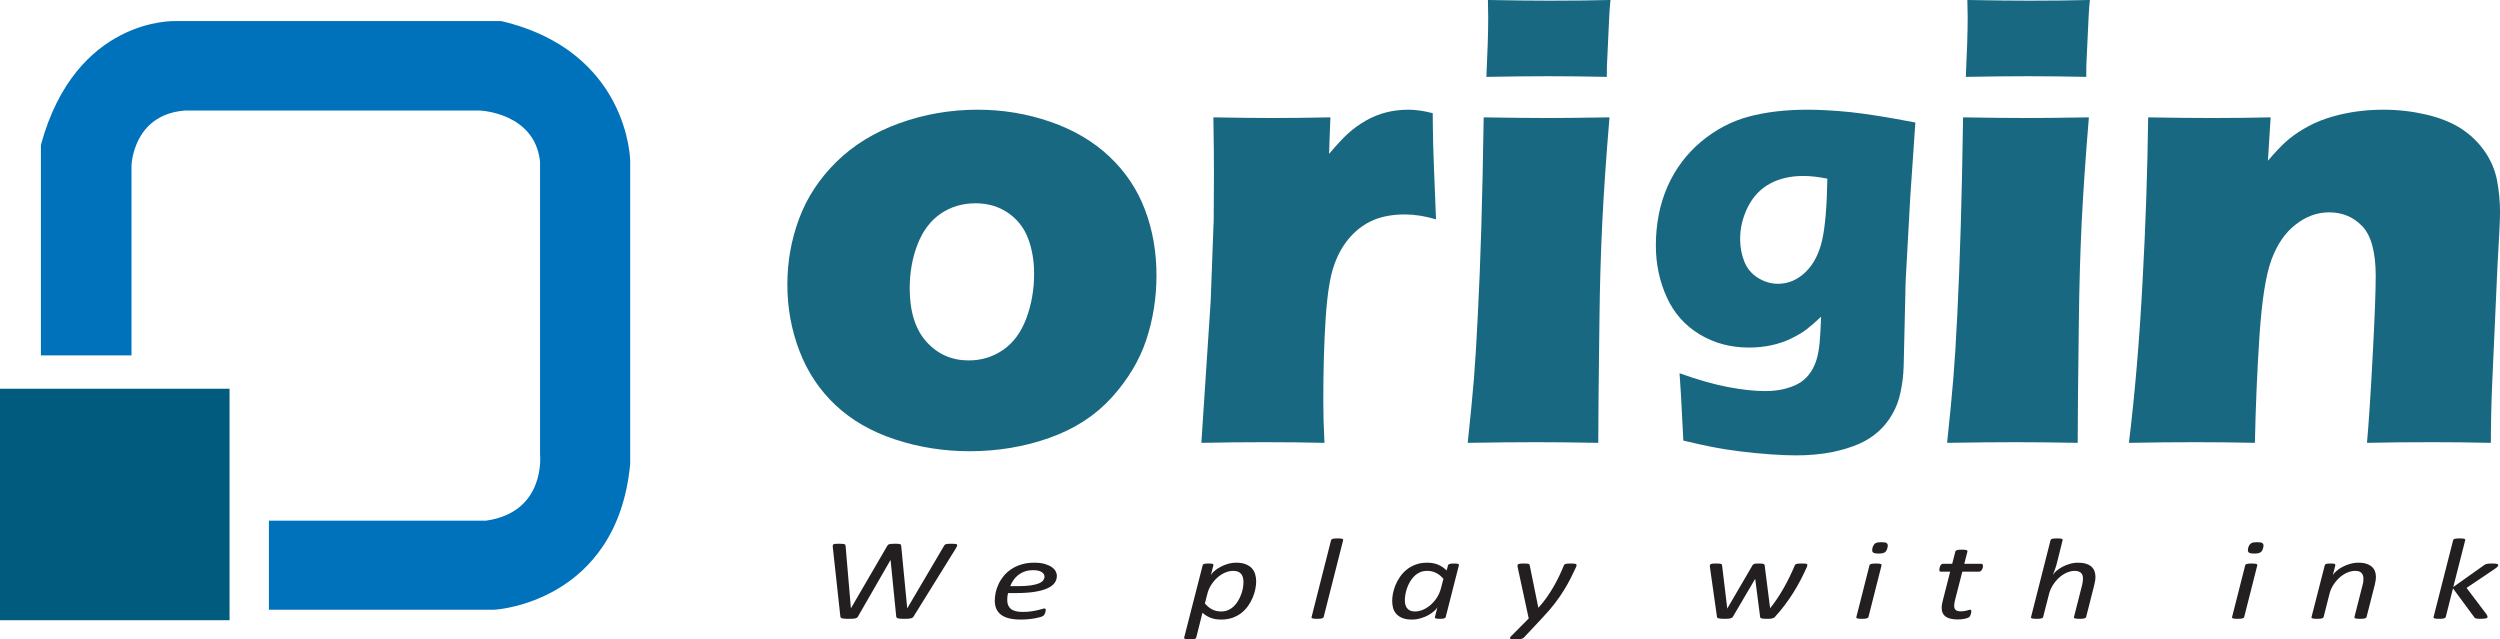
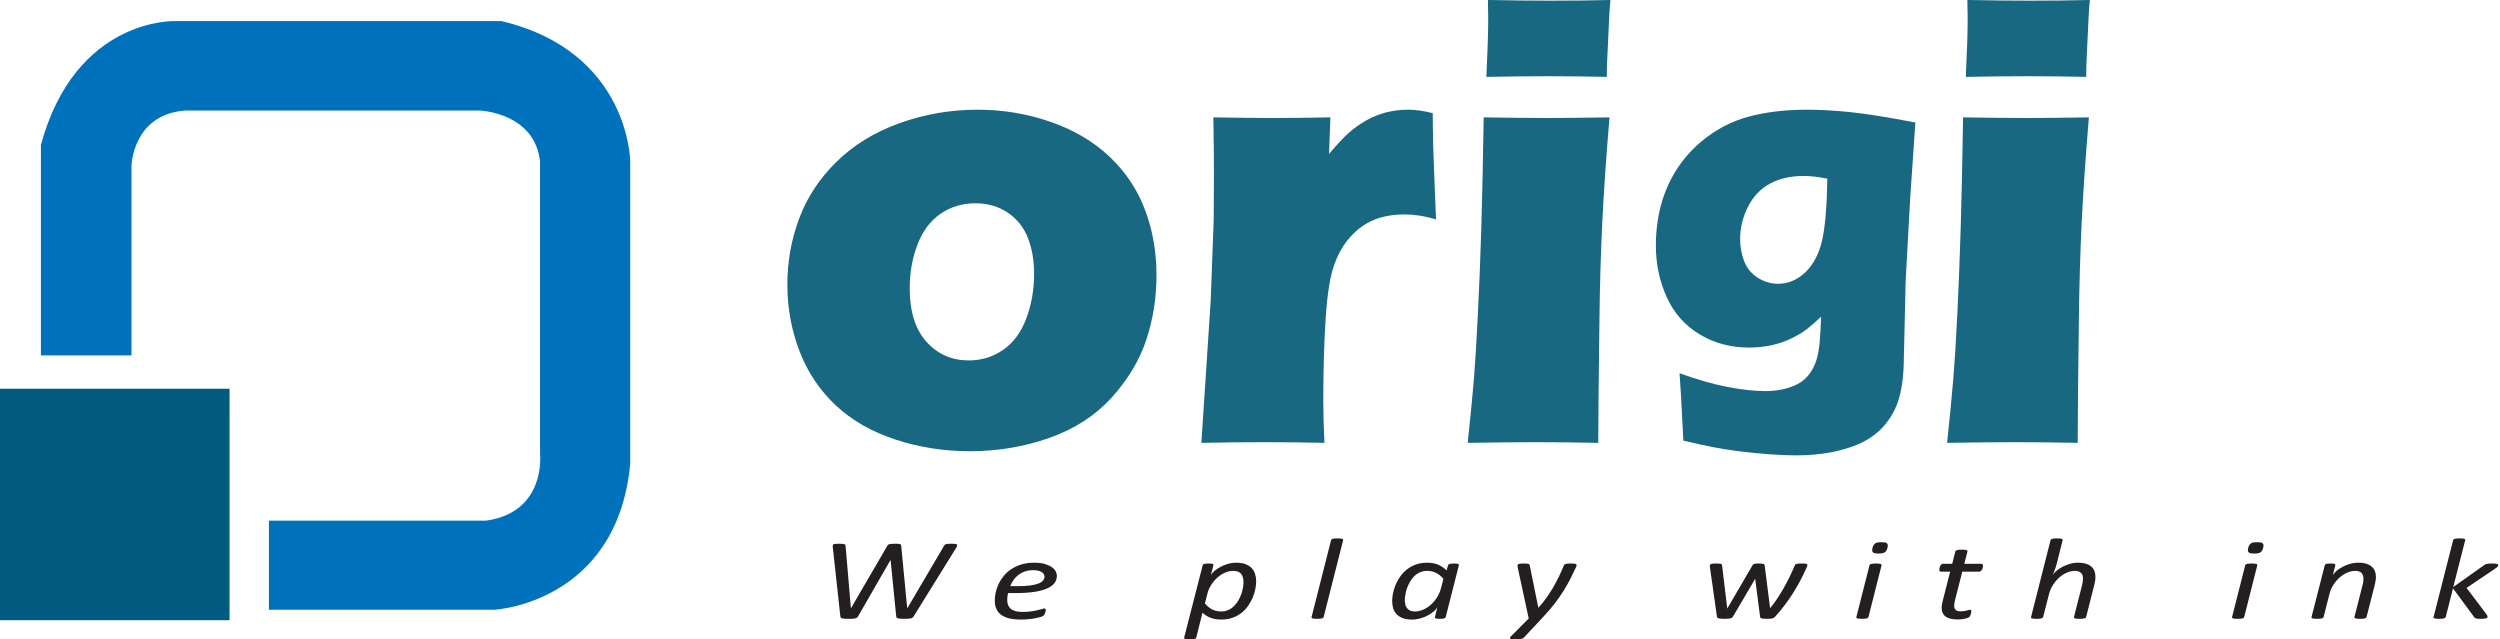
<svg xmlns="http://www.w3.org/2000/svg" width="500.66pt" height="128.05pt" viewBox="0 0 500.66 128.05" version="1.1">
  <defs>
    <clipPath id="clip1">
-       <path d="M 426 21 L 500.66 21 L 500.66 89 L 426 89 Z M 426 21 " />
-     </clipPath>
+       </clipPath>
    <clipPath id="clip2">
      <path d="M 237 112 L 252 112 L 252 128.051 L 237 128.051 Z M 237 112 " />
    </clipPath>
    <clipPath id="clip3">
      <path d="M 302 112 L 316 112 L 316 128.051 L 302 128.051 Z M 302 112 " />
    </clipPath>
    <clipPath id="clip4">
      <path d="M 487 107 L 500.66 107 L 500.66 124 L 487 124 Z M 487 107 " />
    </clipPath>
  </defs>
  <g id="surface1">
    <path style=" stroke:none;fill-rule:nonzero;fill:rgb(0%,44.699%,73.7%);fill-opacity:1;" d="M 8.191 71.168 L 26.332 71.168 L 26.332 33.211 C 26.332 33.211 26.547 22.988 36.98 22.141 C 46.371 22.141 96.137 22.141 96.137 22.141 C 96.137 22.141 107.105 22.562 108.152 32.363 C 108.152 42.812 108.152 90.992 108.152 90.992 C 108.152 90.992 109.422 102.582 97.289 104.277 C 84.324 104.277 53.852 104.277 53.852 104.277 L 53.852 122.102 L 99.09 122.102 C 99.09 122.102 123.582 120.742 126.207 92.91 C 126.207 65.512 126.207 32.23 126.207 32.23 C 126.207 32.23 126.004 10.262 100.402 4.223 C 74.797 4.223 35.09 4.223 35.09 4.223 C 35.09 4.223 15.16 3.414 8.191 29.02 C 8.191 57.633 8.191 71.168 8.191 71.168 " />
    <path style=" stroke:none;fill-rule:nonzero;fill:rgb(0%,35.699%,49.799%);fill-opacity:1;" d="M 45.969 124.207 L 0 124.207 L 0 77.852 L 45.969 77.852 L 45.969 124.207 " />
    <path style=" stroke:none;fill-rule:nonzero;fill:rgb(9.399%,40.799%,50.6%);fill-opacity:1;" d="M 195.352 40.711 C 192.738 40.711 190.406 41.41 188.367 42.805 C 186.328 44.203 184.793 46.25 183.75 48.945 C 182.699 51.641 182.184 54.57 182.184 57.754 C 182.184 62.402 183.309 65.984 185.551 68.465 C 187.793 70.941 190.617 72.18 194 72.18 C 196.57 72.18 198.871 71.469 200.914 70.051 C 202.957 68.633 204.492 66.543 205.535 63.762 C 206.574 60.977 207.094 58 207.094 54.828 C 207.094 52.199 206.684 49.82 205.871 47.703 C 205.059 45.582 203.719 43.891 201.863 42.617 C 200.004 41.348 197.828 40.711 195.352 40.711 Z M 195.773 21.969 C 200.824 21.969 205.684 22.773 210.355 24.391 C 215.027 26.008 218.961 28.324 222.188 31.367 C 225.398 34.402 227.777 37.953 229.305 42.016 C 230.836 46.07 231.602 50.445 231.602 55.117 C 231.602 59.656 230.91 63.988 229.547 68.09 C 228.188 72.18 225.867 76.027 222.613 79.633 C 219.355 83.211 215.203 85.906 210.172 87.688 C 205.141 89.469 199.809 90.363 194.188 90.363 C 189.004 90.363 184.031 89.578 179.266 88.004 C 174.492 86.434 170.512 84.133 167.312 81.121 C 164.113 78.102 161.707 74.492 160.102 70.285 C 158.484 66.078 157.68 61.66 157.68 57.02 C 157.68 52.398 158.465 47.973 160.043 43.77 C 161.605 39.566 164.09 35.773 167.496 32.422 C 170.906 29.066 175.105 26.48 180.117 24.676 C 185.133 22.871 190.352 21.969 195.773 21.969 " />
    <path style=" stroke:none;fill-rule:nonzero;fill:rgb(9.399%,40.799%,50.6%);fill-opacity:1;" d="M 240.59 88.684 L 242.453 60.34 L 243.059 44.059 C 243.094 41.121 243.109 38.125 243.109 35.059 C 243.109 31.953 243.074 28.109 242.996 23.504 C 247.934 23.586 251.848 23.633 254.75 23.633 C 258.129 23.633 262.027 23.586 266.43 23.504 L 266.16 30.824 C 267.742 28.953 269.051 27.559 270.059 26.652 C 271.07 25.738 272.23 24.906 273.527 24.16 C 274.82 23.418 276.18 22.871 277.605 22.504 C 279.027 22.145 280.504 21.969 282.051 21.969 C 283.512 21.969 285.129 22.203 286.922 22.66 C 286.949 27.293 287.051 31.117 287.191 34.129 L 287.582 43.926 C 285.367 43.273 283.289 42.945 281.348 42.945 C 278.93 42.945 276.844 43.32 275.086 44.059 C 273.32 44.809 271.77 45.93 270.426 47.438 C 269.066 48.934 267.984 50.809 267.188 53.059 C 266.367 55.309 265.809 58.875 265.484 63.754 C 265.16 68.633 265.008 74.199 265.008 80.484 C 265.008 82.684 265.078 85.422 265.242 88.684 C 261.285 88.598 257.301 88.555 253.316 88.555 C 249.355 88.555 245.121 88.598 240.59 88.684 " />
    <path style=" stroke:none;fill-rule:nonzero;fill:rgb(9.399%,40.799%,50.6%);fill-opacity:1;" d="M 297.672 15.395 C 297.914 10.344 298.035 6.367 298.035 3.43 C 298.035 2.586 298.02 1.445 297.977 -0.004 C 302.918 0.09 307.059 0.133 310.398 0.133 C 315.012 0.133 319.043 0.09 322.516 -0.004 C 322.395 1.32 322.312 2.422 322.27 3.312 L 321.906 11.199 C 321.82 12.391 321.785 13.785 321.785 15.395 C 317.746 15.312 313.867 15.262 310.16 15.262 C 306.32 15.262 302.168 15.312 297.672 15.395 Z M 293.93 88.684 C 294.48 83.488 294.902 79.215 295.176 75.852 C 295.441 72.488 295.711 68.195 295.961 62.957 C 296.23 57.723 296.465 51.93 296.652 45.594 C 296.84 39.246 297 31.883 297.129 23.504 C 302.426 23.586 306.656 23.633 309.844 23.633 C 312.738 23.633 316.898 23.586 322.324 23.504 C 321.648 31.551 321.164 38.609 320.871 44.699 C 320.582 50.789 320.383 57.238 320.312 64.039 C 320.156 76.129 320.074 84.34 320.074 88.684 C 315.227 88.598 311.055 88.555 307.551 88.555 C 304.09 88.555 299.547 88.598 293.93 88.684 " />
    <path style=" stroke:none;fill-rule:nonzero;fill:rgb(9.399%,40.799%,50.6%);fill-opacity:1;" d="M 393.684 15.395 C 393.926 10.344 394.055 6.367 394.055 3.43 C 394.055 2.586 394.031 1.445 393.988 -0.004 C 398.922 0.09 403.066 0.133 406.41 0.133 C 411.016 0.133 415.047 0.09 418.523 -0.004 C 418.406 1.32 418.312 2.422 418.277 3.312 L 417.906 11.199 C 417.832 12.391 417.797 13.785 417.797 15.395 C 413.754 15.312 409.875 15.262 406.164 15.262 C 402.328 15.262 398.168 15.312 393.684 15.395 Z M 389.934 88.684 C 390.484 83.488 390.902 79.215 391.176 75.852 C 391.457 72.488 391.723 68.195 391.98 62.957 C 392.242 57.723 392.465 51.93 392.66 45.594 C 392.852 39.246 393.004 31.883 393.133 23.504 C 398.426 23.586 402.672 23.633 405.848 23.633 C 408.742 23.633 412.902 23.586 418.328 23.504 C 417.66 31.551 417.176 38.609 416.875 44.699 C 416.59 50.789 416.402 57.238 416.324 64.039 C 416.16 76.129 416.09 84.34 416.09 88.684 C 411.234 88.598 407.062 88.555 403.559 88.555 C 400.094 88.555 395.559 88.598 389.934 88.684 " />
    <path style=" stroke:none;fill-rule:nonzero;fill:rgb(9.399%,40.799%,50.6%);fill-opacity:1;" d="M 365.953 35.785 C 364.164 35.418 362.566 35.238 361.16 35.238 C 358.559 35.238 356.312 35.754 354.434 36.793 C 352.547 37.824 351.082 39.371 350.043 41.426 C 349.008 43.492 348.484 45.641 348.484 47.863 C 348.484 49.48 348.773 50.988 349.316 52.367 C 349.863 53.746 350.766 54.836 352.035 55.633 C 353.301 56.422 354.645 56.832 356.051 56.832 C 358.125 56.832 359.977 56.047 361.586 54.488 C 363.203 52.918 364.301 50.789 364.914 48.082 C 365.523 45.387 365.863 41.277 365.953 35.785 Z M 336.352 74.75 C 340.066 76.082 343.336 77 346.141 77.527 C 348.965 78.062 351.426 78.32 353.531 78.32 C 355.059 78.32 356.438 78.145 357.672 77.805 C 358.902 77.457 359.906 77.031 360.645 76.527 C 361.395 76.012 362.039 75.367 362.578 74.582 C 363.105 73.809 363.516 72.934 363.801 71.973 C 364.082 71.012 364.281 69.91 364.406 68.652 C 364.516 67.391 364.617 65.645 364.703 63.426 C 363.586 64.484 362.605 65.316 361.785 65.957 C 360.961 66.59 359.945 67.191 358.734 67.777 C 357.527 68.375 356.203 68.82 354.766 69.137 C 353.355 69.441 351.832 69.605 350.254 69.605 C 346.598 69.605 343.293 68.723 340.352 66.945 C 337.418 65.172 335.219 62.691 333.785 59.504 C 332.336 56.312 331.609 52.871 331.609 49.176 C 331.609 44.809 332.395 40.871 333.941 37.352 C 335.5 33.828 337.734 30.852 340.621 28.414 C 343.523 25.984 346.703 24.297 350.16 23.367 C 353.625 22.434 357.539 21.969 361.914 21.969 C 364.43 21.969 367.277 22.129 370.453 22.441 C 373.645 22.773 378.012 23.465 383.578 24.535 L 382.559 39.422 L 381.66 55.738 C 381.609 56.918 381.578 57.871 381.578 58.625 L 381.238 73.285 C 381.18 75.148 380.965 76.926 380.594 78.609 C 380.277 80.148 379.746 81.578 378.988 82.895 C 378.246 84.215 377.324 85.375 376.23 86.367 C 375.016 87.453 373.676 88.309 372.18 88.941 C 370.645 89.609 368.84 90.145 366.773 90.57 C 364.535 90.988 362.184 91.195 359.742 91.195 C 358.363 91.195 356.652 91.129 354.645 90.996 C 352.633 90.859 350.566 90.648 348.438 90.391 C 346.324 90.125 344.5 89.828 342.965 89.527 C 341.426 89.234 339.473 88.797 337.113 88.234 L 336.801 82.238 C 336.766 81.09 336.621 78.59 336.352 74.75 " />
    <g clip-path="url(#clip1)" clip-rule="nonzero">
      <path style=" stroke:none;fill-rule:nonzero;fill:rgb(9.399%,40.799%,50.6%);fill-opacity:1;" d="M 426.344 88.684 C 427.527 79.023 428.441 68.355 429.062 56.668 C 429.703 44.984 430.07 33.941 430.199 23.504 C 435.098 23.586 439.312 23.633 442.863 23.633 C 446.98 23.633 450.938 23.586 454.727 23.504 L 454.184 32.184 C 455.512 30.625 456.68 29.398 457.656 28.492 C 458.629 27.594 459.844 26.707 461.289 25.848 C 462.727 24.984 464.254 24.277 465.891 23.734 C 467.52 23.188 469.289 22.75 471.227 22.434 C 473.16 22.129 475.184 21.969 477.305 21.969 C 480.227 21.969 483.074 22.297 485.871 22.938 C 488.66 23.605 490.984 24.535 492.848 25.738 C 494.723 26.945 496.289 28.457 497.559 30.25 C 498.801 32.047 499.645 33.98 500.051 36.051 C 500.453 38.137 500.664 40.27 500.664 42.465 C 500.664 44.074 500.496 47.574 500.168 52.941 L 499.129 76.039 C 498.926 80.605 498.832 84.812 498.832 88.684 C 494.711 88.598 490.863 88.555 487.27 88.555 C 482.418 88.555 478.008 88.598 474.023 88.684 C 474.367 84.812 474.754 79.051 475.152 71.418 C 475.562 63.77 475.77 58.402 475.77 55.301 C 475.77 50.531 474.879 47.211 473.113 45.336 C 471.344 43.461 469.113 42.523 466.43 42.523 C 464.074 42.523 461.84 43.328 459.762 44.945 C 457.656 46.562 456.047 48.906 454.902 51.98 C 453.762 55.051 452.969 60.125 452.5 67.164 C 452.031 74.215 451.723 81.387 451.574 88.684 C 447.484 88.598 443.508 88.555 439.633 88.555 C 435.543 88.555 431.113 88.598 426.344 88.684 " />
    </g>
    <path style=" stroke:none;fill-rule:nonzero;fill:rgb(13.699%,12.199%,12.5%);fill-opacity:1;" d="M 182.973 123.434 C 182.914 123.543 182.84 123.629 182.742 123.691 C 182.652 123.758 182.531 123.809 182.387 123.84 C 182.238 123.875 182.062 123.898 181.859 123.91 C 181.652 123.922 181.406 123.93 181.125 123.93 C 180.82 123.93 180.566 123.922 180.363 123.91 C 180.156 123.898 179.988 123.875 179.863 123.84 C 179.734 123.809 179.641 123.758 179.582 123.699 C 179.523 123.637 179.492 123.555 179.48 123.457 L 178.352 112.172 L 178.324 112.172 L 171.84 123.434 C 171.789 123.543 171.719 123.629 171.625 123.691 C 171.531 123.758 171.426 123.809 171.297 123.84 C 171.168 123.875 171.004 123.898 170.789 123.91 C 170.578 123.922 170.32 123.93 170.02 123.93 C 169.688 123.93 169.414 123.922 169.199 123.91 C 168.984 123.898 168.812 123.875 168.68 123.84 C 168.547 123.809 168.449 123.754 168.391 123.688 C 168.332 123.617 168.297 123.531 168.289 123.422 L 166.781 109.613 C 166.762 109.461 166.758 109.336 166.77 109.234 C 166.785 109.137 166.836 109.062 166.918 109.008 C 167 108.961 167.129 108.926 167.301 108.914 C 167.473 108.898 167.711 108.891 168.023 108.891 C 168.27 108.891 168.492 108.898 168.691 108.914 C 168.895 108.926 169.039 108.957 169.129 108.992 C 169.215 109.031 169.273 109.086 169.305 109.156 C 169.332 109.223 169.348 109.312 169.348 109.418 L 170.402 121.789 L 170.43 121.789 L 177.68 109.328 C 177.727 109.242 177.781 109.172 177.848 109.113 C 177.91 109.055 177.996 109.012 178.105 108.98 C 178.211 108.953 178.355 108.926 178.535 108.914 C 178.715 108.898 178.961 108.891 179.262 108.891 C 179.523 108.891 179.734 108.895 179.895 108.906 C 180.051 108.918 180.172 108.941 180.262 108.977 C 180.348 109.008 180.402 109.055 180.426 109.113 C 180.453 109.172 180.473 109.242 180.48 109.328 L 181.68 121.789 L 181.711 121.789 L 189.074 109.281 C 189.113 109.207 189.164 109.141 189.223 109.09 C 189.281 109.043 189.363 109 189.48 108.969 C 189.59 108.938 189.738 108.918 189.918 108.906 C 190.098 108.895 190.324 108.891 190.602 108.891 C 190.883 108.891 191.109 108.898 191.273 108.918 C 191.441 108.938 191.559 108.973 191.629 109.027 C 191.695 109.082 191.715 109.16 191.688 109.262 C 191.656 109.367 191.598 109.504 191.512 109.672 L 182.973 123.434 " />
    <path style=" stroke:none;fill-rule:nonzero;fill:rgb(13.699%,12.199%,12.5%);fill-opacity:1;" d="M 209.176 115.5 C 209.176 115.109 208.98 114.793 208.59 114.551 C 208.195 114.305 207.641 114.188 206.918 114.188 C 206.281 114.188 205.719 114.273 205.23 114.445 C 204.738 114.617 204.309 114.852 203.934 115.141 C 203.559 115.434 203.234 115.773 202.965 116.16 C 202.695 116.551 202.48 116.957 202.312 117.387 L 203.809 117.387 C 204.836 117.387 205.691 117.336 206.383 117.238 C 207.07 117.137 207.621 117 208.039 116.832 C 208.453 116.656 208.746 116.457 208.922 116.223 C 209.09 115.992 209.176 115.754 209.176 115.5 Z M 211.652 115.328 C 211.652 115.855 211.5 116.332 211.188 116.754 C 210.871 117.176 210.383 117.535 209.719 117.836 C 209.055 118.137 208.203 118.367 207.164 118.527 C 206.129 118.688 204.887 118.77 203.438 118.77 L 201.887 118.77 C 201.816 119.023 201.77 119.27 201.746 119.508 C 201.723 119.742 201.711 119.965 201.711 120.176 C 201.711 120.941 201.949 121.531 202.438 121.938 C 202.922 122.344 203.707 122.547 204.789 122.547 C 205.418 122.547 205.98 122.512 206.477 122.438 C 206.977 122.363 207.41 122.289 207.773 122.199 C 208.141 122.117 208.441 122.039 208.68 121.965 C 208.91 121.891 209.074 121.855 209.16 121.855 C 209.25 121.855 209.316 121.879 209.359 121.93 C 209.402 121.98 209.426 122.051 209.426 122.145 C 209.426 122.219 209.414 122.312 209.395 122.418 C 209.379 122.527 209.348 122.637 209.309 122.746 C 209.27 122.859 209.219 122.965 209.156 123.066 C 209.09 123.164 209.02 123.25 208.941 123.32 C 208.824 123.41 208.617 123.5 208.316 123.59 C 208.02 123.676 207.664 123.758 207.254 123.832 C 206.844 123.902 206.395 123.965 205.906 124.008 C 205.418 124.055 204.93 124.078 204.438 124.078 C 203.566 124.078 202.805 124 202.148 123.848 C 201.492 123.695 200.949 123.457 200.516 123.141 C 200.078 122.82 199.754 122.422 199.539 121.949 C 199.324 121.473 199.219 120.914 199.219 120.266 C 199.219 119.766 199.277 119.23 199.398 118.66 C 199.523 118.09 199.715 117.523 199.98 116.961 C 200.242 116.402 200.586 115.863 201.004 115.348 C 201.426 114.836 201.93 114.383 202.512 113.988 C 203.09 113.598 203.766 113.285 204.527 113.047 C 205.289 112.809 206.148 112.688 207.105 112.688 C 207.93 112.688 208.625 112.77 209.199 112.93 C 209.77 113.094 210.238 113.301 210.605 113.555 C 210.973 113.809 211.238 114.09 211.406 114.398 C 211.57 114.711 211.652 115.02 211.652 115.328 " />
    <g clip-path="url(#clip2)" clip-rule="nonzero">
      <path style=" stroke:none;fill-rule:nonzero;fill:rgb(13.699%,12.199%,12.5%);fill-opacity:1;" d="M 249.023 116.57 C 249.023 116.238 248.988 115.938 248.918 115.66 C 248.844 115.383 248.727 115.145 248.566 114.945 C 248.402 114.746 248.191 114.594 247.934 114.484 C 247.676 114.379 247.355 114.324 246.977 114.324 C 246.445 114.324 245.906 114.441 245.359 114.668 C 244.812 114.898 244.305 115.223 243.836 115.637 C 243.363 116.051 242.945 116.539 242.578 117.105 C 242.215 117.668 241.945 118.285 241.781 118.953 L 241.297 120.852 C 241.758 121.391 242.25 121.793 242.777 122.059 C 243.309 122.324 243.902 122.457 244.566 122.457 C 245.086 122.457 245.559 122.359 245.984 122.164 C 246.41 121.977 246.785 121.719 247.113 121.395 C 247.441 121.074 247.727 120.707 247.961 120.301 C 248.203 119.895 248.402 119.473 248.566 119.035 C 248.727 118.598 248.844 118.164 248.918 117.734 C 248.988 117.305 249.023 116.914 249.023 116.57 Z M 251.566 116.445 C 251.566 116.891 251.512 117.391 251.402 117.945 C 251.297 118.5 251.121 119.062 250.891 119.633 C 250.652 120.199 250.355 120.75 249.984 121.285 C 249.621 121.82 249.18 122.293 248.66 122.707 C 248.141 123.121 247.543 123.457 246.863 123.707 C 246.184 123.953 245.414 124.078 244.551 124.078 C 244.113 124.078 243.711 124.043 243.352 123.977 C 242.988 123.906 242.656 123.809 242.352 123.688 C 242.051 123.562 241.77 123.418 241.516 123.254 C 241.262 123.09 241.027 122.906 240.812 122.707 L 239.566 127.684 C 239.547 127.742 239.516 127.797 239.473 127.844 C 239.43 127.891 239.355 127.926 239.258 127.957 C 239.16 127.988 239.027 128.012 238.867 128.027 C 238.707 128.043 238.504 128.051 238.258 128.051 C 238.035 128.051 237.848 128.043 237.695 128.027 C 237.543 128.012 237.426 127.988 237.336 127.957 C 237.246 127.926 237.191 127.891 237.164 127.844 C 237.145 127.797 237.137 127.742 237.145 127.684 L 240.855 113.195 C 240.875 113.074 240.977 112.984 241.148 112.93 C 241.324 112.875 241.617 112.852 242.027 112.852 C 242.234 112.852 242.402 112.855 242.527 112.867 C 242.656 112.879 242.758 112.898 242.84 112.926 C 242.914 112.953 242.965 112.988 242.984 113.035 C 243.004 113.082 243.008 113.133 243 113.195 L 242.496 115.164 C 242.637 114.91 242.867 114.641 243.195 114.352 C 243.523 114.066 243.914 113.797 244.371 113.547 C 244.824 113.297 245.332 113.094 245.887 112.93 C 246.445 112.77 247.012 112.688 247.59 112.688 C 248.332 112.688 248.953 112.789 249.461 112.988 C 249.965 113.188 250.371 113.457 250.684 113.789 C 250.996 114.125 251.223 114.52 251.359 114.973 C 251.496 115.43 251.566 115.922 251.566 116.445 " />
    </g>
    <path style=" stroke:none;fill-rule:nonzero;fill:rgb(13.699%,12.199%,12.5%);fill-opacity:1;" d="M 265.082 123.57 C 265.062 123.633 265.027 123.684 264.98 123.727 C 264.93 123.77 264.855 123.805 264.758 123.836 C 264.66 123.867 264.531 123.891 264.371 123.906 C 264.211 123.922 264.012 123.93 263.777 123.93 C 263.531 123.93 263.336 123.922 263.184 123.906 C 263.027 123.891 262.91 123.867 262.828 123.836 C 262.746 123.805 262.691 123.77 262.668 123.727 C 262.645 123.684 262.645 123.633 262.66 123.57 L 266.562 108.188 C 266.582 108.125 266.613 108.07 266.66 108.023 C 266.703 107.98 266.777 107.941 266.879 107.91 C 266.98 107.879 267.113 107.855 267.273 107.844 C 267.438 107.828 267.637 107.82 267.883 107.82 C 268.117 107.82 268.312 107.828 268.465 107.844 C 268.613 107.855 268.73 107.879 268.816 107.91 C 268.898 107.941 268.949 107.98 268.969 108.023 C 268.988 108.07 268.992 108.125 268.98 108.188 L 265.082 123.57 " />
    <path style=" stroke:none;fill-rule:nonzero;fill:rgb(13.699%,12.199%,12.5%);fill-opacity:1;" d="M 289.066 115.914 C 288.609 115.383 288.113 114.984 287.578 114.723 C 287.047 114.457 286.449 114.324 285.785 114.324 C 285.258 114.324 284.777 114.422 284.355 114.617 C 283.926 114.812 283.551 115.074 283.223 115.395 C 282.895 115.719 282.609 116.086 282.375 116.496 C 282.133 116.906 281.938 117.332 281.785 117.77 C 281.637 118.207 281.52 118.637 281.449 119.059 C 281.375 119.48 281.34 119.859 281.34 120.195 C 281.34 120.465 281.367 120.734 281.418 120.996 C 281.477 121.262 281.578 121.504 281.727 121.723 C 281.879 121.941 282.086 122.117 282.352 122.254 C 282.613 122.387 282.957 122.457 283.379 122.457 C 283.914 122.457 284.457 122.336 285 122.102 C 285.539 121.867 286.047 121.543 286.516 121.129 C 286.984 120.715 287.402 120.227 287.766 119.668 C 288.125 119.105 288.395 118.488 288.57 117.812 Z M 289.523 123.57 C 289.484 123.703 289.375 123.793 289.199 123.848 C 289.023 123.902 288.73 123.93 288.32 123.93 C 288.125 123.93 287.965 123.922 287.84 123.906 C 287.711 123.891 287.605 123.871 287.531 123.84 C 287.449 123.816 287.398 123.781 287.367 123.738 C 287.34 123.695 287.34 123.641 287.367 123.57 L 287.852 121.613 C 287.723 121.859 287.496 122.129 287.16 122.418 C 286.828 122.711 286.438 122.98 285.98 123.227 C 285.527 123.473 285.02 123.676 284.465 123.836 C 283.906 123.996 283.34 124.078 282.762 124.078 C 281.98 124.078 281.332 123.969 280.816 123.754 C 280.305 123.543 279.895 123.258 279.594 122.902 C 279.289 122.551 279.082 122.152 278.969 121.707 C 278.859 121.262 278.805 120.805 278.805 120.336 C 278.805 119.906 278.852 119.418 278.953 118.871 C 279.059 118.328 279.227 117.77 279.453 117.203 C 279.684 116.637 279.984 116.082 280.352 115.547 C 280.715 115.008 281.156 114.527 281.676 114.102 C 282.195 113.672 282.797 113.332 283.48 113.078 C 284.164 112.816 284.941 112.688 285.812 112.688 C 286.684 112.688 287.43 112.828 288.051 113.105 C 288.672 113.379 289.227 113.762 289.715 114.242 L 289.992 113.195 C 290.031 113.074 290.145 112.984 290.332 112.93 C 290.516 112.875 290.805 112.852 291.195 112.852 C 291.391 112.852 291.555 112.855 291.688 112.867 C 291.82 112.879 291.926 112.898 292.004 112.93 C 292.078 112.961 292.129 113 292.148 113.047 C 292.168 113.094 292.176 113.141 292.164 113.195 L 289.523 123.57 " />
    <g clip-path="url(#clip3)" clip-rule="nonzero">
      <path style=" stroke:none;fill-rule:nonzero;fill:rgb(13.699%,12.199%,12.5%);fill-opacity:1;" d="M 315.727 113.129 C 315.727 113.211 315.719 113.297 315.695 113.387 C 315.68 113.473 315.645 113.555 315.594 113.633 C 315.27 114.332 314.922 115.059 314.539 115.816 C 314.156 116.57 313.715 117.363 313.203 118.188 C 312.695 119.012 312.102 119.875 311.422 120.773 C 310.742 121.672 309.934 122.617 308.992 123.605 L 305.191 127.672 C 305.137 127.73 305.062 127.789 304.973 127.832 C 304.887 127.879 304.781 127.918 304.652 127.953 C 304.523 127.988 304.371 128.012 304.188 128.027 C 304.012 128.043 303.797 128.051 303.555 128.051 C 303.289 128.051 303.07 128.043 302.898 128.023 C 302.727 128.004 302.598 127.969 302.512 127.926 C 302.422 127.879 302.383 127.816 302.395 127.738 C 302.402 127.664 302.461 127.57 302.566 127.461 L 306.148 123.859 L 303.965 113.738 C 303.941 113.645 303.93 113.562 303.918 113.484 C 303.906 113.406 303.902 113.344 303.902 113.289 C 303.902 113.207 303.922 113.133 303.953 113.078 C 303.988 113.016 304.059 112.973 304.152 112.938 C 304.25 112.902 304.383 112.879 304.543 112.867 C 304.703 112.855 304.898 112.852 305.137 112.852 C 305.402 112.852 305.605 112.855 305.758 112.867 C 305.91 112.879 306.027 112.898 306.109 112.926 C 306.195 112.953 306.254 112.992 306.285 113.047 C 306.32 113.098 306.344 113.164 306.355 113.242 L 308.07 121.695 L 308.102 121.695 C 308.707 121.027 309.254 120.348 309.742 119.656 C 310.23 118.965 310.68 118.266 311.09 117.555 C 311.5 116.844 311.883 116.125 312.227 115.402 C 312.574 114.676 312.902 113.941 313.203 113.195 C 313.223 113.133 313.258 113.082 313.312 113.039 C 313.367 113 313.445 112.961 313.551 112.93 C 313.652 112.898 313.789 112.879 313.969 112.867 C 314.145 112.855 314.363 112.852 314.629 112.852 C 315.066 112.852 315.359 112.875 315.508 112.918 C 315.652 112.965 315.727 113.035 315.727 113.129 " />
    </g>
    <path style=" stroke:none;fill-rule:nonzero;fill:rgb(13.699%,12.199%,12.5%);fill-opacity:1;" d="M 361.945 113.117 C 361.945 113.203 361.934 113.285 361.91 113.375 C 361.883 113.461 361.855 113.539 361.828 113.598 C 361.453 114.434 361.047 115.281 360.602 116.137 C 360.156 116.996 359.668 117.844 359.137 118.695 C 358.602 119.543 358.027 120.375 357.41 121.191 C 356.797 122.012 356.137 122.801 355.434 123.559 C 355.363 123.645 355.277 123.711 355.176 123.754 C 355.07 123.801 354.953 123.84 354.82 123.863 C 354.691 123.891 354.539 123.91 354.379 123.918 C 354.211 123.922 354.023 123.93 353.816 123.93 C 353.562 123.93 353.352 123.922 353.18 123.906 C 353.008 123.891 352.871 123.867 352.77 123.836 C 352.664 123.805 352.594 123.766 352.551 123.711 C 352.504 123.656 352.484 123.59 352.484 123.512 L 351.5 115.914 L 347.055 123.48 C 347.008 123.562 346.945 123.637 346.863 123.691 C 346.785 123.75 346.684 123.797 346.559 123.832 C 346.43 123.863 346.27 123.891 346.078 123.906 C 345.891 123.922 345.656 123.93 345.383 123.93 C 345.109 123.93 344.875 123.922 344.68 123.906 C 344.484 123.891 344.324 123.867 344.203 123.836 C 344.082 123.805 343.992 123.766 343.934 123.711 C 343.875 123.656 343.844 123.59 343.844 123.512 L 342.449 113.668 C 342.441 113.598 342.434 113.531 342.426 113.469 C 342.426 113.402 342.422 113.344 342.422 113.301 C 342.422 113.207 342.441 113.133 342.48 113.078 C 342.52 113.016 342.586 112.973 342.68 112.938 C 342.77 112.902 342.898 112.879 343.059 112.867 C 343.223 112.855 343.43 112.852 343.684 112.852 C 343.938 112.852 344.141 112.855 344.289 112.867 C 344.441 112.879 344.559 112.898 344.645 112.926 C 344.727 112.953 344.781 112.992 344.812 113.039 C 344.84 113.09 344.859 113.148 344.871 113.219 L 345.898 121.789 L 345.898 121.891 L 345.957 121.789 L 350.957 113.219 C 350.996 113.156 351.039 113.102 351.09 113.051 C 351.141 113.004 351.207 112.961 351.297 112.93 C 351.383 112.898 351.5 112.879 351.645 112.867 C 351.793 112.855 351.98 112.852 352.207 112.852 C 352.43 112.852 352.617 112.855 352.77 112.867 C 352.922 112.879 353.039 112.898 353.129 112.926 C 353.219 112.953 353.281 112.988 353.32 113.035 C 353.355 113.082 353.383 113.133 353.395 113.195 L 354.48 121.73 L 354.48 121.82 L 354.555 121.73 C 355 121.176 355.453 120.562 355.898 119.891 C 356.352 119.219 356.785 118.512 357.207 117.773 C 357.625 117.031 358.023 116.273 358.402 115.5 C 358.777 114.723 359.121 113.965 359.438 113.219 C 359.457 113.148 359.496 113.09 359.555 113.039 C 359.613 112.992 359.695 112.953 359.797 112.926 C 359.898 112.898 360.031 112.879 360.199 112.867 C 360.363 112.855 360.574 112.852 360.832 112.852 C 361.066 112.852 361.258 112.855 361.406 112.867 C 361.562 112.879 361.676 112.895 361.754 112.914 C 361.832 112.934 361.883 112.961 361.91 112.992 C 361.934 113.027 361.945 113.07 361.945 113.117 " />
    <path style=" stroke:none;fill-rule:nonzero;fill:rgb(13.699%,12.199%,12.5%);fill-opacity:1;" d="M 377.98 109.719 C 377.934 109.934 377.867 110.113 377.785 110.258 C 377.699 110.406 377.594 110.523 377.453 110.609 C 377.316 110.699 377.145 110.762 376.941 110.801 C 376.734 110.84 376.488 110.859 376.195 110.859 C 375.91 110.859 375.676 110.84 375.488 110.801 C 375.305 110.762 375.164 110.699 375.078 110.609 C 374.988 110.523 374.941 110.406 374.934 110.258 C 374.922 110.113 374.941 109.934 374.988 109.719 C 375.051 109.504 375.121 109.328 375.211 109.184 C 375.297 109.043 375.41 108.922 375.539 108.828 C 375.672 108.73 375.84 108.664 376.047 108.629 C 376.254 108.598 376.504 108.582 376.797 108.582 C 377.078 108.582 377.312 108.598 377.492 108.629 C 377.672 108.664 377.809 108.73 377.902 108.828 C 377.992 108.922 378.047 109.043 378.055 109.184 C 378.066 109.328 378.039 109.504 377.98 109.719 Z M 374.184 123.57 C 374.164 123.633 374.129 123.684 374.082 123.727 C 374.031 123.77 373.961 123.805 373.859 123.836 C 373.762 123.867 373.633 123.891 373.473 123.906 C 373.312 123.922 373.113 123.93 372.879 123.93 C 372.633 123.93 372.438 123.922 372.281 123.906 C 372.133 123.891 372.016 123.867 371.934 123.836 C 371.852 123.805 371.793 123.77 371.77 123.727 C 371.746 123.684 371.742 123.633 371.762 123.57 L 374.391 113.207 C 374.398 113.152 374.43 113.105 374.477 113.059 C 374.523 113.012 374.598 112.973 374.695 112.941 C 374.793 112.91 374.922 112.887 375.086 112.875 C 375.246 112.859 375.449 112.852 375.691 112.852 C 375.93 112.852 376.121 112.859 376.273 112.875 C 376.426 112.887 376.543 112.91 376.625 112.941 C 376.711 112.973 376.762 113.012 376.785 113.059 C 376.812 113.105 376.816 113.152 376.809 113.207 L 374.184 123.57 " />
    <path style=" stroke:none;fill-rule:nonzero;fill:rgb(13.699%,12.199%,12.5%);fill-opacity:1;" d="M 397.117 113.32 C 397.117 113.391 397.113 113.469 397.105 113.547 C 397.094 113.629 397.074 113.711 397.047 113.797 C 397.016 113.879 396.977 113.965 396.93 114.047 C 396.879 114.133 396.824 114.207 396.773 114.273 C 396.719 114.336 396.656 114.391 396.59 114.43 C 396.52 114.465 396.445 114.484 396.355 114.484 L 392.98 114.484 L 391.5 120.266 C 391.461 120.426 391.426 120.609 391.395 120.809 C 391.367 121.008 391.352 121.172 391.352 121.301 C 391.352 121.695 391.457 121.98 391.668 122.164 C 391.879 122.34 392.219 122.43 392.688 122.43 C 392.953 122.43 393.18 122.414 393.379 122.379 C 393.574 122.344 393.738 122.309 393.883 122.27 C 394.023 122.23 394.148 122.195 394.258 122.164 C 394.363 122.125 394.457 122.109 394.535 122.109 C 394.613 122.109 394.676 122.129 394.719 122.172 C 394.762 122.215 394.785 122.293 394.785 122.41 C 394.785 122.508 394.773 122.617 394.746 122.738 C 394.727 122.855 394.691 122.973 394.652 123.086 C 394.613 123.203 394.566 123.309 394.508 123.398 C 394.449 123.488 394.387 123.562 394.316 123.617 C 394.238 123.672 394.121 123.723 393.965 123.777 C 393.809 123.832 393.625 123.879 393.422 123.922 C 393.215 123.965 393 123.996 392.77 124.02 C 392.539 124.043 392.312 124.055 392.086 124.055 C 391.539 124.055 391.066 124.008 390.664 123.918 C 390.262 123.824 389.926 123.68 389.648 123.484 C 389.379 123.289 389.176 123.043 389.043 122.746 C 388.91 122.453 388.844 122.098 388.844 121.684 C 388.844 121.59 388.852 121.488 388.859 121.379 C 388.867 121.266 388.887 121.148 388.91 121.027 C 388.938 120.902 388.961 120.781 388.984 120.656 C 389.008 120.535 389.035 120.418 389.062 120.312 L 390.547 114.484 L 388.715 114.484 C 388.605 114.484 388.523 114.461 388.465 114.41 C 388.406 114.359 388.375 114.262 388.375 114.117 C 388.375 114.008 388.391 113.883 388.422 113.742 C 388.449 113.602 388.492 113.469 388.551 113.344 C 388.609 113.223 388.688 113.121 388.777 113.035 C 388.871 112.953 388.98 112.906 389.109 112.906 L 390.957 112.906 L 391.586 110.445 C 391.598 110.391 391.629 110.34 391.684 110.293 C 391.734 110.25 391.812 110.207 391.91 110.172 C 392.008 110.141 392.137 110.113 392.301 110.098 C 392.461 110.082 392.66 110.078 392.895 110.078 C 393.129 110.078 393.32 110.082 393.473 110.098 C 393.621 110.113 393.738 110.141 393.824 110.172 C 393.906 110.207 393.965 110.25 393.984 110.293 C 394.012 110.34 394.02 110.391 394.008 110.445 L 393.379 112.906 L 396.754 112.906 C 396.898 112.906 396.996 112.953 397.047 113.035 C 397.094 113.121 397.117 113.215 397.117 113.32 " />
    <path style=" stroke:none;fill-rule:nonzero;fill:rgb(13.699%,12.199%,12.5%);fill-opacity:1;" d="M 417.777 123.57 C 417.758 123.633 417.723 123.684 417.676 123.727 C 417.625 123.77 417.551 123.805 417.445 123.836 C 417.344 123.867 417.215 123.891 417.059 123.906 C 416.902 123.922 416.699 123.93 416.457 123.93 C 416.223 123.93 416.027 123.922 415.879 123.906 C 415.727 123.891 415.605 123.867 415.523 123.836 C 415.441 123.805 415.387 123.77 415.363 123.727 C 415.34 123.684 415.332 123.633 415.34 123.57 L 416.969 117.168 C 417.02 116.969 417.062 116.742 417.098 116.496 C 417.129 116.246 417.145 116.027 417.145 115.844 C 417.145 115.621 417.117 115.418 417.059 115.234 C 417 115.051 416.906 114.891 416.773 114.758 C 416.641 114.621 416.469 114.516 416.258 114.441 C 416.051 114.363 415.793 114.324 415.488 114.324 C 414.973 114.324 414.441 114.445 413.895 114.68 C 413.355 114.918 412.852 115.246 412.387 115.664 C 411.922 116.086 411.508 116.578 411.141 117.145 C 410.773 117.715 410.508 118.324 410.34 118.977 L 409.168 123.57 C 409.148 123.633 409.113 123.684 409.066 123.727 C 409.016 123.77 408.941 123.805 408.844 123.836 C 408.746 123.867 408.617 123.891 408.457 123.906 C 408.297 123.922 408.098 123.93 407.859 123.93 C 407.613 123.93 407.418 123.922 407.266 123.906 C 407.113 123.891 406.996 123.867 406.914 123.836 C 406.832 123.805 406.777 123.77 406.754 123.727 C 406.73 123.684 406.727 123.633 406.746 123.57 L 410.648 108.188 C 410.668 108.125 410.699 108.07 410.742 108.023 C 410.789 107.98 410.859 107.941 410.965 107.91 C 411.066 107.879 411.199 107.855 411.359 107.844 C 411.52 107.828 411.723 107.82 411.969 107.82 C 412.203 107.82 412.395 107.828 412.551 107.844 C 412.699 107.855 412.816 107.879 412.898 107.91 C 412.98 107.941 413.035 107.98 413.055 108.023 C 413.074 108.07 413.078 108.125 413.066 108.188 L 411.895 112.875 C 411.848 113.074 411.785 113.277 411.719 113.484 C 411.648 113.691 411.578 113.895 411.508 114.102 C 411.434 114.305 411.359 114.496 411.285 114.68 C 411.215 114.867 411.145 115.027 411.086 115.164 C 411.246 114.898 411.488 114.617 411.82 114.332 C 412.152 114.043 412.547 113.777 412.992 113.535 C 413.445 113.293 413.941 113.094 414.484 112.93 C 415.027 112.77 415.586 112.688 416.164 112.688 C 416.789 112.688 417.32 112.762 417.766 112.902 C 418.203 113.043 418.562 113.238 418.844 113.488 C 419.121 113.738 419.32 114.035 419.449 114.383 C 419.578 114.727 419.641 115.102 419.641 115.5 C 419.641 115.777 419.621 116.043 419.578 116.305 C 419.543 116.566 419.488 116.832 419.418 117.102 L 417.777 123.57 " />
    <path style=" stroke:none;fill-rule:nonzero;fill:rgb(13.699%,12.199%,12.5%);fill-opacity:1;" d="M 453.227 109.719 C 453.18 109.934 453.109 110.113 453.027 110.258 C 452.941 110.406 452.836 110.523 452.695 110.609 C 452.559 110.699 452.391 110.762 452.184 110.801 C 451.98 110.84 451.73 110.859 451.438 110.859 C 451.152 110.859 450.918 110.84 450.73 110.801 C 450.547 110.762 450.41 110.699 450.32 110.609 C 450.234 110.523 450.184 110.406 450.176 110.258 C 450.164 110.113 450.184 109.934 450.234 109.719 C 450.293 109.504 450.363 109.328 450.453 109.184 C 450.539 109.043 450.652 108.922 450.785 108.828 C 450.914 108.73 451.082 108.664 451.289 108.629 C 451.496 108.598 451.746 108.582 452.039 108.582 C 452.32 108.582 452.555 108.598 452.734 108.629 C 452.914 108.664 453.051 108.73 453.145 108.828 C 453.234 108.922 453.289 109.043 453.297 109.184 C 453.309 109.328 453.281 109.504 453.227 109.719 Z M 449.43 123.57 C 449.406 123.633 449.371 123.684 449.324 123.727 C 449.273 123.77 449.203 123.805 449.102 123.836 C 449.008 123.867 448.879 123.891 448.715 123.906 C 448.555 123.922 448.355 123.93 448.121 123.93 C 447.875 123.93 447.68 123.922 447.527 123.906 C 447.375 123.891 447.258 123.867 447.176 123.836 C 447.094 123.805 447.035 123.77 447.016 123.727 C 446.988 123.684 446.988 123.633 447.004 123.57 L 449.633 113.207 C 449.641 113.152 449.672 113.105 449.723 113.059 C 449.77 113.012 449.84 112.973 449.941 112.941 C 450.035 112.91 450.164 112.887 450.328 112.875 C 450.492 112.859 450.691 112.852 450.938 112.852 C 451.172 112.852 451.363 112.859 451.516 112.875 C 451.668 112.887 451.785 112.91 451.867 112.941 C 451.953 112.973 452.008 113.012 452.027 113.059 C 452.055 113.105 452.062 113.152 452.055 113.207 L 449.43 123.57 " />
    <path style=" stroke:none;fill-rule:nonzero;fill:rgb(13.699%,12.199%,12.5%);fill-opacity:1;" d="M 475.809 115.5 C 475.809 115.77 475.789 116.031 475.746 116.293 C 475.711 116.555 475.656 116.824 475.586 117.102 L 473.934 123.57 C 473.91 123.633 473.879 123.684 473.836 123.727 C 473.789 123.77 473.719 123.805 473.613 123.836 C 473.512 123.867 473.383 123.891 473.227 123.906 C 473.07 123.922 472.867 123.93 472.625 123.93 C 472.391 123.93 472.195 123.922 472.047 123.906 C 471.895 123.891 471.773 123.867 471.691 123.836 C 471.609 123.805 471.555 123.77 471.531 123.727 C 471.508 123.684 471.5 123.633 471.508 123.57 L 473.137 117.168 C 473.207 116.93 473.254 116.703 473.277 116.477 C 473.301 116.254 473.312 116.059 473.312 115.891 C 473.312 115.422 473.188 115.043 472.934 114.758 C 472.68 114.469 472.254 114.324 471.656 114.324 C 471.141 114.324 470.609 114.441 470.062 114.676 C 469.523 114.91 469.02 115.23 468.555 115.641 C 468.09 116.055 467.676 116.539 467.309 117.105 C 466.941 117.668 466.676 118.281 466.508 118.941 L 465.336 123.57 C 465.316 123.633 465.281 123.684 465.234 123.727 C 465.184 123.77 465.109 123.805 465.012 123.836 C 464.914 123.867 464.785 123.891 464.625 123.906 C 464.465 123.922 464.266 123.93 464.027 123.93 C 463.781 123.93 463.586 123.922 463.434 123.906 C 463.281 123.891 463.164 123.867 463.082 123.836 C 463 123.805 462.945 123.77 462.922 123.727 C 462.898 123.684 462.895 123.633 462.914 123.57 L 465.57 113.195 C 465.578 113.141 465.605 113.094 465.648 113.047 C 465.691 113 465.766 112.961 465.855 112.93 C 465.949 112.898 466.066 112.879 466.207 112.867 C 466.352 112.855 466.516 112.852 466.715 112.852 C 466.918 112.852 467.09 112.855 467.219 112.867 C 467.352 112.879 467.453 112.898 467.527 112.93 C 467.602 112.961 467.648 113 467.668 113.047 C 467.688 113.094 467.691 113.141 467.684 113.195 L 467.184 115.176 C 467.328 114.914 467.566 114.641 467.902 114.348 C 468.234 114.055 468.629 113.789 469.09 113.543 C 469.551 113.297 470.055 113.094 470.609 112.93 C 471.16 112.77 471.734 112.688 472.332 112.688 C 472.984 112.688 473.531 112.77 473.977 112.926 C 474.414 113.082 474.773 113.289 475.047 113.547 C 475.316 113.805 475.516 114.102 475.633 114.441 C 475.746 114.777 475.809 115.133 475.809 115.5 " />
    <g clip-path="url(#clip4)" clip-rule="nonzero">
      <path style=" stroke:none;fill-rule:nonzero;fill:rgb(13.699%,12.199%,12.5%);fill-opacity:1;" d="M 500.309 113.172 C 500.309 113.266 500.266 113.363 500.184 113.461 C 500.102 113.562 499.938 113.699 499.691 113.875 L 493.961 117.734 L 497.902 122.949 C 498.004 123.086 498.07 123.207 498.105 123.301 C 498.148 123.395 498.164 123.473 498.164 123.523 C 498.164 123.594 498.148 123.652 498.105 123.707 C 498.07 123.754 498 123.793 497.895 123.824 C 497.793 123.855 497.656 123.879 497.484 123.898 C 497.312 123.918 497.102 123.93 496.848 123.93 C 496.57 123.93 496.359 123.922 496.203 123.91 C 496.047 123.898 495.918 123.879 495.82 123.848 C 495.723 123.816 495.648 123.777 495.602 123.734 C 495.555 123.688 495.508 123.629 495.469 123.559 L 491.242 117.828 L 489.793 123.57 C 489.773 123.633 489.738 123.684 489.691 123.727 C 489.641 123.77 489.562 123.805 489.461 123.836 C 489.359 123.867 489.227 123.891 489.066 123.906 C 488.906 123.922 488.707 123.93 488.473 123.93 C 488.238 123.93 488.043 123.922 487.891 123.906 C 487.738 123.891 487.621 123.871 487.539 123.84 C 487.457 123.816 487.398 123.777 487.371 123.734 C 487.34 123.688 487.34 123.633 487.355 123.57 L 491.273 108.188 C 491.293 108.125 491.324 108.07 491.367 108.023 C 491.414 107.98 491.484 107.941 491.59 107.91 C 491.691 107.879 491.824 107.855 491.984 107.844 C 492.145 107.828 492.348 107.82 492.594 107.82 C 492.828 107.82 493.02 107.828 493.176 107.844 C 493.324 107.855 493.441 107.879 493.523 107.91 C 493.605 107.941 493.66 107.98 493.68 108.023 C 493.699 108.07 493.703 108.125 493.691 108.188 L 491.301 117.559 L 497.418 113.219 C 497.496 113.148 497.586 113.09 497.684 113.039 C 497.781 112.992 497.895 112.953 498.02 112.926 C 498.148 112.898 498.297 112.879 498.469 112.867 C 498.637 112.855 498.844 112.852 499.078 112.852 C 499.312 112.852 499.512 112.855 499.672 112.867 C 499.832 112.879 499.961 112.898 500.055 112.926 C 500.145 112.953 500.211 112.988 500.25 113.027 C 500.289 113.07 500.309 113.121 500.309 113.172 " />
    </g>
  </g>
</svg>